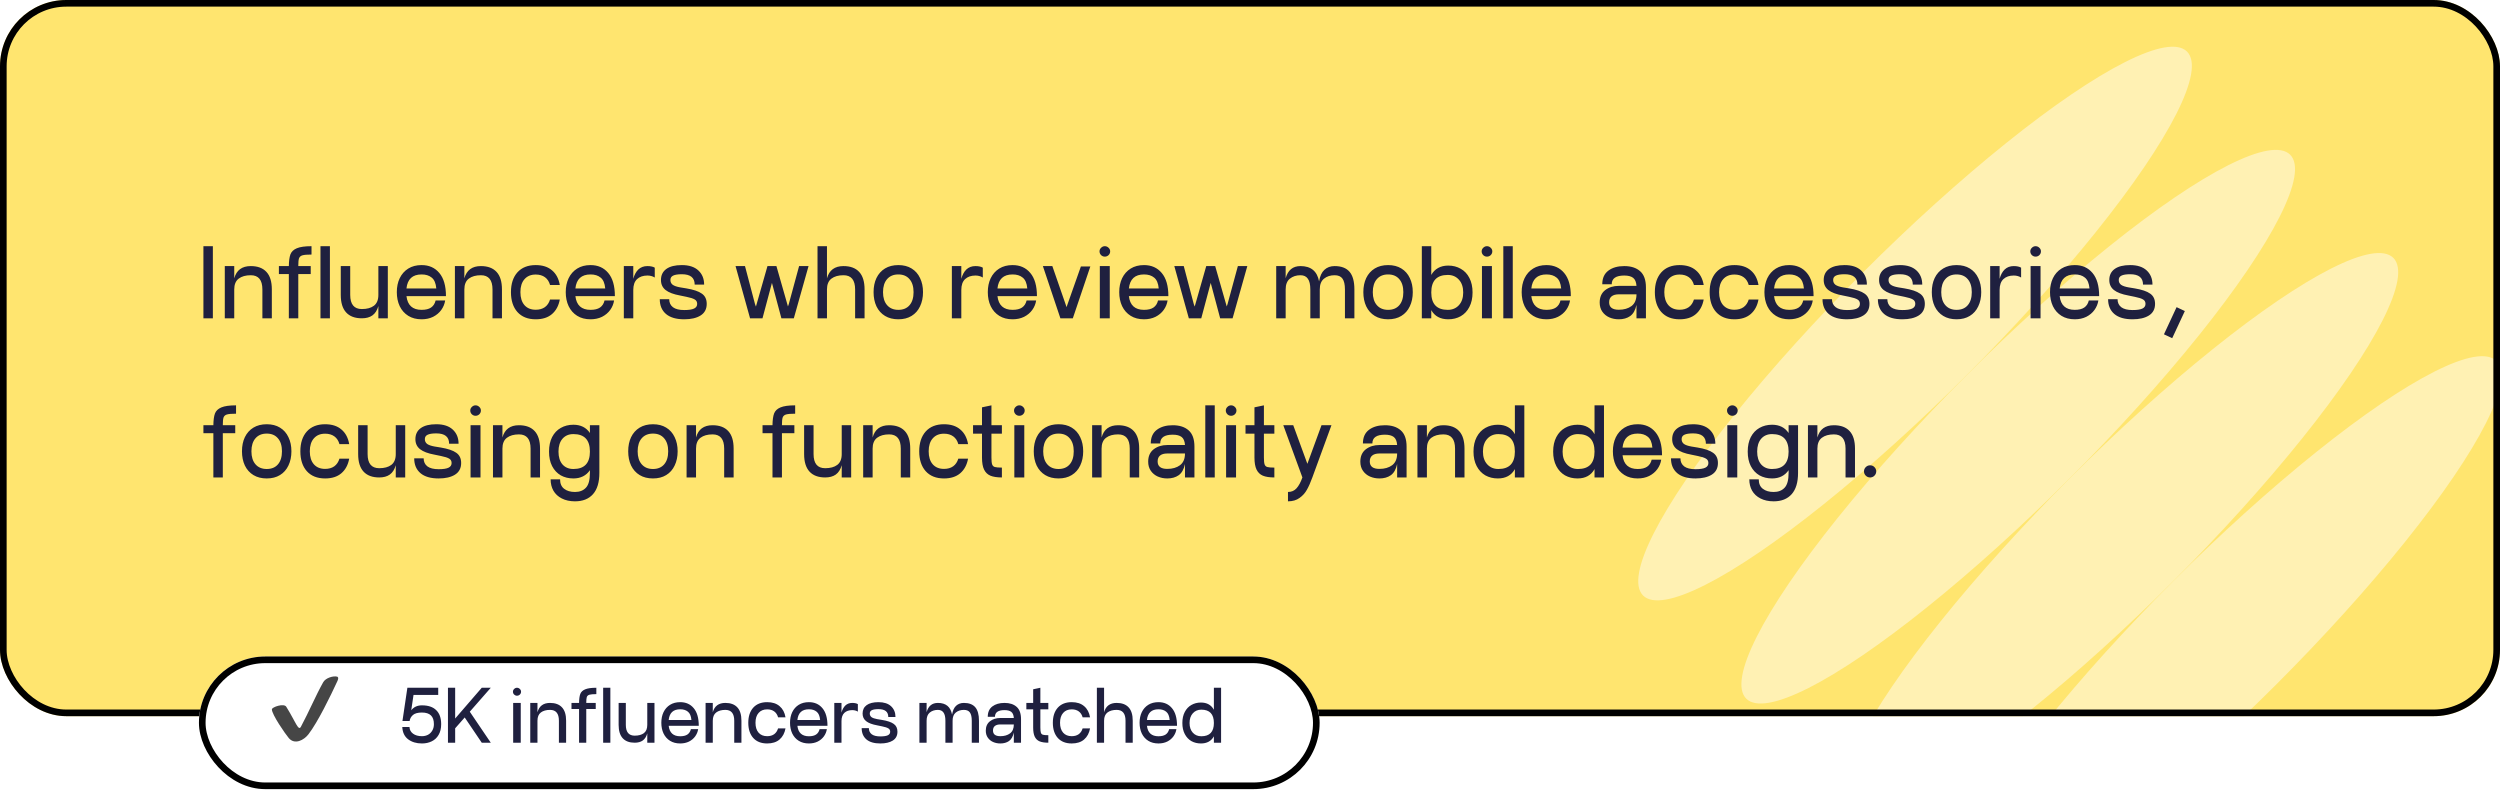
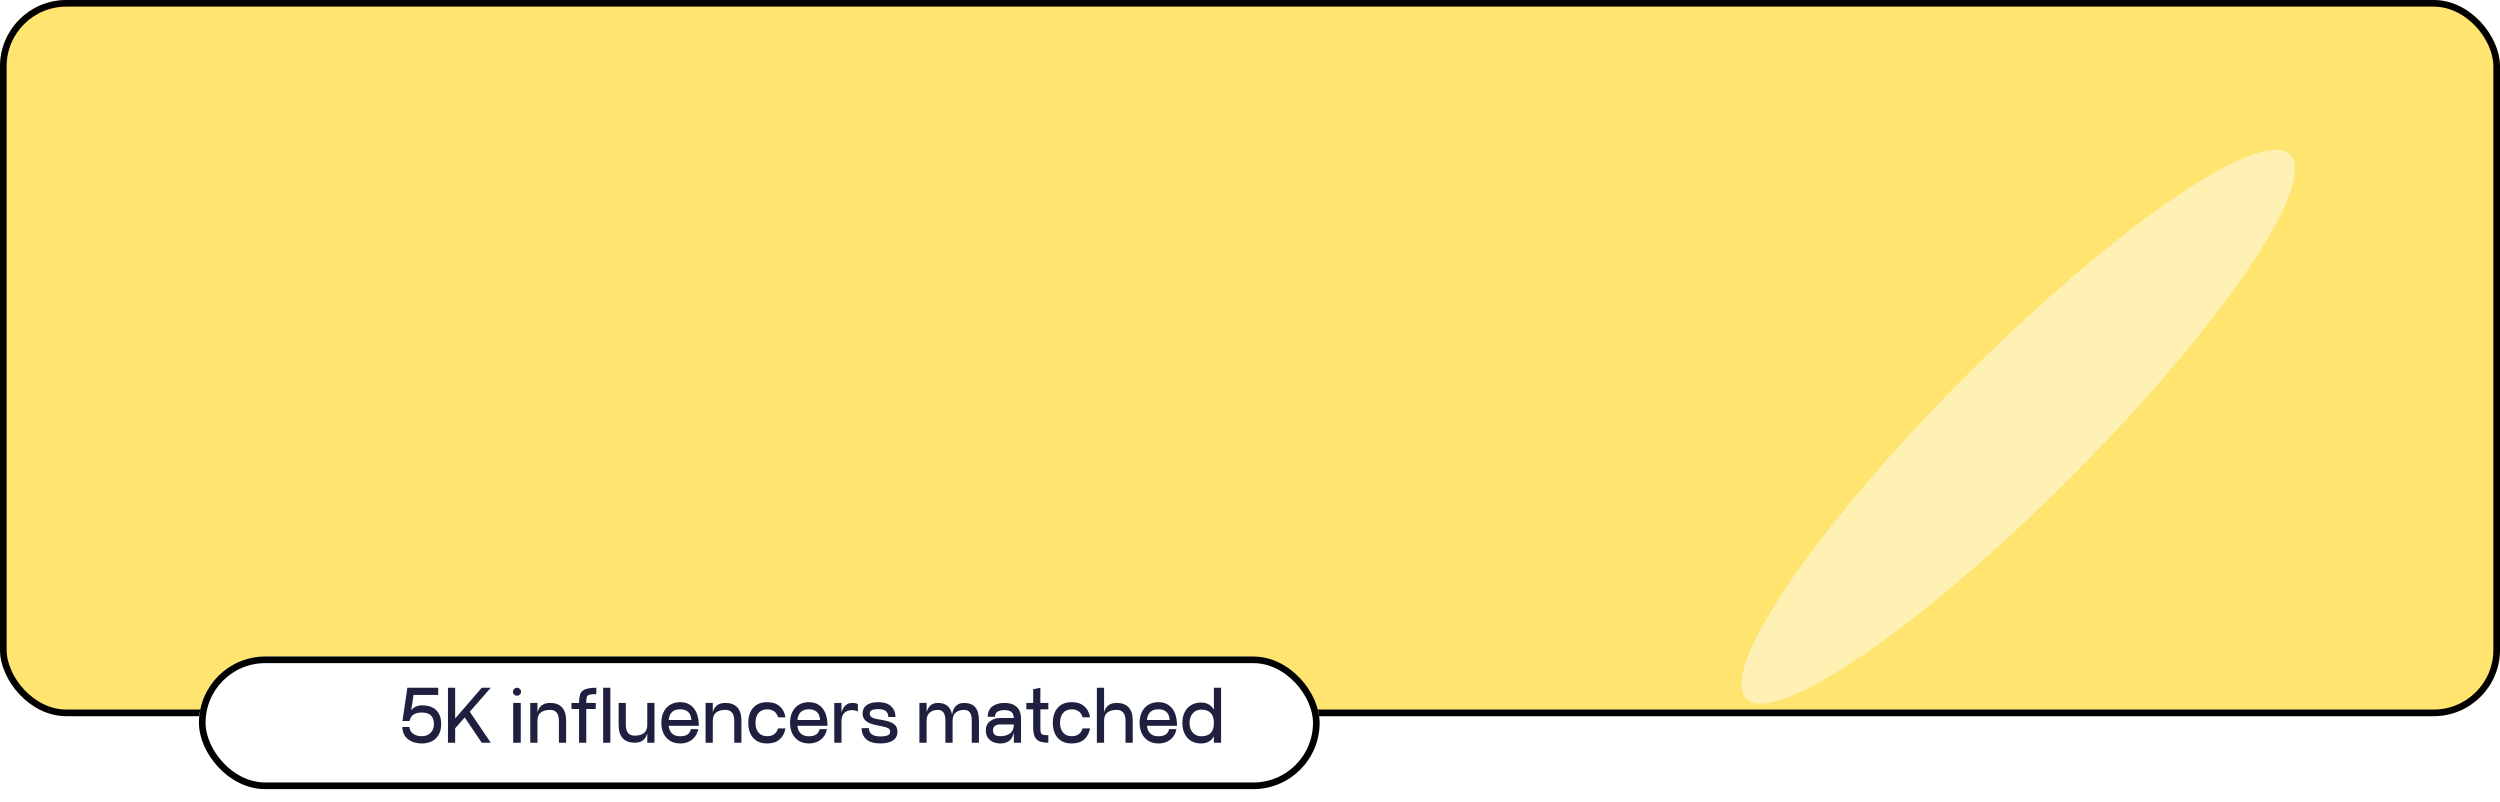
<svg xmlns="http://www.w3.org/2000/svg" width="377" height="121" viewBox="0 0 377 121" fill="none">
  <g clip-path="url(#clip0_309_10049)">
    <rect width="377" height="108" rx="10" fill="#FFE56F" />
-     <ellipse cx="288.79" cy="48.79" rx="58" ry="11" transform="rotate(-45 288.79 48.79)" fill="#FFF1B3" />
    <ellipse cx="304.347" cy="64.347" rx="58" ry="11" transform="rotate(-45 304.347 64.347)" fill="#FFF1B3" />
-     <ellipse cx="319.904" cy="79.903" rx="58" ry="11" transform="rotate(-45 319.904 79.903)" fill="#FFF1B3" />
-     <ellipse cx="335.46" cy="95.459" rx="58" ry="11" transform="rotate(-45 335.46 95.459)" fill="#FFF1B3" />
-     <path d="M32.1 48H30.675V37.125H32.1V48ZM37.813 40.125C38.853 40.125 39.643 40.42 40.183 41.01C40.723 41.59 40.993 42.47 40.993 43.65V48H39.568V43.65C39.568 42.22 38.983 41.505 37.813 41.505C37.053 41.505 36.448 41.675 35.998 42.015C35.548 42.355 35.323 42.9 35.323 43.65V48H33.898V40.125H35.323V41.97C35.663 40.74 36.493 40.125 37.813 40.125ZM46.977 38.385C46.327 38.385 45.867 38.425 45.597 38.505C45.337 38.585 45.167 38.74 45.087 38.97C45.017 39.19 44.982 39.575 44.982 40.125H46.857V41.325H44.982V48H43.557V41.325H42.057V40.125H43.557C43.567 39.355 43.647 38.765 43.797 38.355C43.957 37.945 44.277 37.64 44.757 37.44C45.247 37.23 45.987 37.125 46.977 37.125V38.385ZM48.326 37.125H49.751V48H48.326V37.125ZM58.483 40.125V48H57.058V46.155C56.878 46.795 56.578 47.265 56.158 47.565C55.748 47.855 55.218 48 54.568 48C53.528 48 52.738 47.705 52.198 47.115C51.658 46.525 51.388 45.645 51.388 44.475V40.125H52.813V44.475C52.813 45.895 53.398 46.605 54.568 46.605C55.338 46.605 55.943 46.44 56.383 46.11C56.833 45.77 57.058 45.225 57.058 44.475V40.125H58.483ZM61.295 44.655C61.455 46.035 62.215 46.725 63.575 46.725C64.185 46.725 64.66 46.61 65 46.38C65.35 46.14 65.58 45.785 65.69 45.315H67.13C67.05 45.835 66.855 46.31 66.545 46.74C66.235 47.17 65.825 47.515 65.315 47.775C64.805 48.025 64.225 48.15 63.575 48.15C62.795 48.15 62.125 47.975 61.565 47.625C61.005 47.275 60.575 46.79 60.275 46.17C59.985 45.55 59.84 44.845 59.84 44.055C59.84 43.265 59.985 42.565 60.275 41.955C60.575 41.335 61.005 40.85 61.565 40.5C62.125 40.15 62.795 39.975 63.575 39.975C64.695 39.975 65.585 40.37 66.245 41.16C66.915 41.95 67.25 43.115 67.25 44.655H61.295ZM65.795 43.5C65.725 42.72 65.495 42.175 65.105 41.865C64.725 41.545 64.215 41.385 63.575 41.385C62.205 41.385 61.445 42.09 61.295 43.5H65.795ZM72.515 40.125C73.555 40.125 74.345 40.42 74.885 41.01C75.425 41.59 75.695 42.47 75.695 43.65V48H74.27V43.65C74.27 42.22 73.685 41.505 72.515 41.505C71.755 41.505 71.15 41.675 70.7 42.015C70.25 42.355 70.025 42.9 70.025 43.65V48H68.6V40.125H70.025V41.97C70.365 40.74 71.195 40.125 72.515 40.125ZM80.787 48.15C79.607 48.15 78.687 47.785 78.027 47.055C77.377 46.325 77.052 45.325 77.052 44.055C77.052 42.795 77.377 41.8 78.027 41.07C78.687 40.34 79.607 39.975 80.787 39.975C81.817 39.975 82.637 40.24 83.247 40.77C83.867 41.29 84.257 42.025 84.417 42.975H82.947C82.807 42.465 82.552 42.075 82.182 41.805C81.812 41.535 81.347 41.4 80.787 41.4C80.067 41.4 79.502 41.635 79.092 42.105C78.682 42.565 78.477 43.215 78.477 44.055C78.477 44.895 78.682 45.55 79.092 46.02C79.502 46.48 80.067 46.71 80.787 46.71C81.337 46.71 81.797 46.58 82.167 46.32C82.537 46.05 82.797 45.665 82.947 45.165H84.417C84.247 46.105 83.852 46.84 83.232 47.37C82.622 47.89 81.807 48.15 80.787 48.15ZM86.769 44.655C86.929 46.035 87.689 46.725 89.049 46.725C89.659 46.725 90.134 46.61 90.474 46.38C90.824 46.14 91.054 45.785 91.164 45.315H92.604C92.524 45.835 92.329 46.31 92.019 46.74C91.709 47.17 91.299 47.515 90.789 47.775C90.279 48.025 89.699 48.15 89.049 48.15C88.269 48.15 87.599 47.975 87.039 47.625C86.479 47.275 86.049 46.79 85.749 46.17C85.459 45.55 85.314 44.845 85.314 44.055C85.314 43.265 85.459 42.565 85.749 41.955C86.049 41.335 86.479 40.85 87.039 40.5C87.599 40.15 88.269 39.975 89.049 39.975C90.169 39.975 91.059 40.37 91.719 41.16C92.389 41.95 92.724 43.115 92.724 44.655H86.769ZM91.269 43.5C91.199 42.72 90.969 42.175 90.579 41.865C90.199 41.545 89.689 41.385 89.049 41.385C87.679 41.385 86.919 42.09 86.769 43.5H91.269ZM97.628 40.125C97.878 40.125 98.088 40.145 98.258 40.185C98.428 40.215 98.588 40.275 98.738 40.365V41.85C98.558 41.74 98.383 41.665 98.213 41.625C98.043 41.575 97.848 41.55 97.628 41.55C96.978 41.55 96.458 41.73 96.068 42.09C95.688 42.45 95.498 42.995 95.498 43.725V48H94.073V40.125H95.498V42.045C95.658 41.445 95.913 40.975 96.263 40.635C96.623 40.295 97.078 40.125 97.628 40.125ZM100.918 45.12C100.918 45.64 101.108 46.045 101.488 46.335C101.868 46.615 102.433 46.755 103.183 46.755C103.863 46.755 104.358 46.68 104.668 46.53C104.978 46.38 105.133 46.145 105.133 45.825C105.133 45.525 105.013 45.305 104.773 45.165C104.533 45.015 104.113 44.88 103.513 44.76L102.568 44.565C101.578 44.385 100.848 44.11 100.378 43.74C99.908 43.37 99.673 42.865 99.673 42.225C99.673 41.505 99.943 40.95 100.483 40.56C101.023 40.17 101.803 39.975 102.823 39.975C103.903 39.975 104.733 40.245 105.313 40.785C105.893 41.325 106.183 42.035 106.183 42.915H104.758C104.758 41.875 104.113 41.355 102.823 41.355C102.223 41.355 101.783 41.425 101.503 41.565C101.233 41.695 101.098 41.915 101.098 42.225C101.098 42.525 101.213 42.765 101.443 42.945C101.683 43.115 102.058 43.245 102.568 43.335L103.483 43.485C104.573 43.665 105.358 43.93 105.838 44.28C106.328 44.62 106.573 45.135 106.573 45.825C106.573 46.605 106.263 47.19 105.643 47.58C105.033 47.96 104.213 48.15 103.183 48.15C101.983 48.15 101.068 47.885 100.438 47.355C99.808 46.815 99.493 46.07 99.493 45.12H100.918ZM120.504 40.125H121.929L119.709 48H117.834L116.409 42.66L114.984 48H113.109L110.919 40.125H112.344L113.859 45.87L113.994 46.23L115.734 40.125H117.084L118.824 46.215L118.944 45.87L120.504 40.125ZM127.197 40.125C128.237 40.125 129.027 40.42 129.567 41.01C130.107 41.59 130.377 42.47 130.377 43.65V48H128.952V43.65C128.952 42.22 128.367 41.505 127.197 41.505C126.437 41.505 125.832 41.675 125.382 42.015C124.932 42.355 124.707 42.9 124.707 43.65V48H123.282V37.125H124.707V41.97C125.047 40.74 125.877 40.125 127.197 40.125ZM135.47 48.15C134.69 48.15 134.02 47.98 133.46 47.64C132.9 47.3 132.47 46.82 132.17 46.2C131.88 45.58 131.735 44.865 131.735 44.055C131.735 43.245 131.88 42.535 132.17 41.925C132.47 41.305 132.9 40.825 133.46 40.485C134.02 40.145 134.69 39.975 135.47 39.975C136.25 39.975 136.915 40.145 137.465 40.485C138.025 40.825 138.45 41.305 138.74 41.925C139.04 42.535 139.19 43.245 139.19 44.055C139.19 44.865 139.04 45.58 138.74 46.2C138.45 46.82 138.025 47.3 137.465 47.64C136.915 47.98 136.25 48.15 135.47 48.15ZM135.47 46.725C136.19 46.725 136.75 46.495 137.15 46.035C137.56 45.565 137.765 44.905 137.765 44.055C137.765 43.215 137.56 42.56 137.15 42.09C136.75 41.62 136.19 41.385 135.47 41.385C134.75 41.385 134.185 41.62 133.775 42.09C133.365 42.56 133.16 43.215 133.16 44.055C133.16 44.895 133.365 45.55 133.775 46.02C134.185 46.49 134.75 46.725 135.47 46.725ZM147.096 40.125C147.346 40.125 147.556 40.145 147.726 40.185C147.896 40.215 148.056 40.275 148.206 40.365V41.85C148.026 41.74 147.851 41.665 147.681 41.625C147.511 41.575 147.316 41.55 147.096 41.55C146.446 41.55 145.926 41.73 145.536 42.09C145.156 42.45 144.966 42.995 144.966 43.725V48H143.541V40.125H144.966V42.045C145.126 41.445 145.381 40.975 145.731 40.635C146.091 40.295 146.546 40.125 147.096 40.125ZM150.416 44.655C150.576 46.035 151.336 46.725 152.696 46.725C153.306 46.725 153.781 46.61 154.121 46.38C154.471 46.14 154.701 45.785 154.811 45.315H156.251C156.171 45.835 155.976 46.31 155.666 46.74C155.356 47.17 154.946 47.515 154.436 47.775C153.926 48.025 153.346 48.15 152.696 48.15C151.916 48.15 151.246 47.975 150.686 47.625C150.126 47.275 149.696 46.79 149.396 46.17C149.106 45.55 148.961 44.845 148.961 44.055C148.961 43.265 149.106 42.565 149.396 41.955C149.696 41.335 150.126 40.85 150.686 40.5C151.246 40.15 151.916 39.975 152.696 39.975C153.816 39.975 154.706 40.37 155.366 41.16C156.036 41.95 156.371 43.115 156.371 44.655H150.416ZM154.916 43.5C154.846 42.72 154.616 42.175 154.226 41.865C153.846 41.545 153.336 41.385 152.696 41.385C151.326 41.385 150.566 42.09 150.416 43.5H154.916ZM162.997 40.185H164.422L161.782 48H159.907L157.267 40.125H158.692L160.732 46.005L160.837 46.32L160.942 46.005L162.997 40.185ZM166.603 38.7C166.393 38.7 166.208 38.625 166.048 38.475C165.888 38.315 165.808 38.125 165.808 37.905C165.808 37.695 165.888 37.515 166.048 37.365C166.208 37.205 166.393 37.125 166.603 37.125C166.823 37.125 167.013 37.205 167.173 37.365C167.333 37.515 167.413 37.695 167.413 37.905C167.413 38.125 167.333 38.315 167.173 38.475C167.013 38.625 166.823 38.7 166.603 38.7ZM165.853 40.125H167.353V48H165.853V40.125ZM170.235 44.655C170.395 46.035 171.155 46.725 172.515 46.725C173.125 46.725 173.6 46.61 173.94 46.38C174.29 46.14 174.52 45.785 174.63 45.315H176.07C175.99 45.835 175.795 46.31 175.485 46.74C175.175 47.17 174.765 47.515 174.255 47.775C173.745 48.025 173.165 48.15 172.515 48.15C171.735 48.15 171.065 47.975 170.505 47.625C169.945 47.275 169.515 46.79 169.215 46.17C168.925 45.55 168.78 44.845 168.78 44.055C168.78 43.265 168.925 42.565 169.215 41.955C169.515 41.335 169.945 40.85 170.505 40.5C171.065 40.15 171.735 39.975 172.515 39.975C173.635 39.975 174.525 40.37 175.185 41.16C175.855 41.95 176.19 43.115 176.19 44.655H170.235ZM174.735 43.5C174.665 42.72 174.435 42.175 174.045 41.865C173.665 41.545 173.155 41.385 172.515 41.385C171.145 41.385 170.385 42.09 170.235 43.5H174.735ZM186.671 40.125H188.096L185.876 48H184.001L182.576 42.66L181.151 48H179.276L177.086 40.125H178.511L180.026 45.87L180.161 46.23L181.901 40.125H183.251L184.991 46.215L185.111 45.87L186.671 40.125ZM201.257 40.125C202.267 40.125 203.017 40.41 203.507 40.98C203.997 41.55 204.242 42.44 204.242 43.65V48H202.817V43.65C202.817 42.9 202.692 42.355 202.442 42.015C202.202 41.675 201.807 41.505 201.257 41.505C200.617 41.505 200.082 41.68 199.652 42.03C199.232 42.37 199.022 42.91 199.022 43.65V48H197.597V43.65C197.597 42.91 197.472 42.37 197.222 42.03C196.982 41.68 196.612 41.505 196.112 41.505C195.472 41.505 194.937 41.68 194.507 42.03C194.087 42.37 193.877 42.91 193.877 43.65V48H192.452V40.125H193.877V41.955C194.217 40.735 194.962 40.125 196.112 40.125C197.692 40.125 198.627 40.895 198.917 42.435C199.047 41.645 199.312 41.065 199.712 40.695C200.122 40.315 200.637 40.125 201.257 40.125ZM209.327 48.15C208.547 48.15 207.877 47.98 207.317 47.64C206.757 47.3 206.327 46.82 206.027 46.2C205.737 45.58 205.592 44.865 205.592 44.055C205.592 43.245 205.737 42.535 206.027 41.925C206.327 41.305 206.757 40.825 207.317 40.485C207.877 40.145 208.547 39.975 209.327 39.975C210.107 39.975 210.772 40.145 211.322 40.485C211.882 40.825 212.307 41.305 212.597 41.925C212.897 42.535 213.047 43.245 213.047 44.055C213.047 44.865 212.897 45.58 212.597 46.2C212.307 46.82 211.882 47.3 211.322 47.64C210.772 47.98 210.107 48.15 209.327 48.15ZM209.327 46.725C210.047 46.725 210.607 46.495 211.007 46.035C211.417 45.565 211.622 44.905 211.622 44.055C211.622 43.215 211.417 42.56 211.007 42.09C210.607 41.62 210.047 41.385 209.327 41.385C208.607 41.385 208.042 41.62 207.632 42.09C207.222 42.56 207.017 43.215 207.017 44.055C207.017 44.895 207.222 45.55 207.632 46.02C208.042 46.49 208.607 46.725 209.327 46.725ZM218.401 40.05C219.101 40.05 219.726 40.21 220.276 40.53C220.836 40.84 221.271 41.3 221.581 41.91C221.901 42.52 222.061 43.25 222.061 44.1C222.061 44.95 221.901 45.68 221.581 46.29C221.271 46.9 220.836 47.365 220.276 47.685C219.726 47.995 219.101 48.15 218.401 48.15C217.211 48.15 216.356 47.69 215.836 46.77V48H214.411V37.125H215.836V41.46C216.096 41 216.441 40.65 216.871 40.41C217.301 40.17 217.811 40.05 218.401 40.05ZM218.326 46.725C219.016 46.725 219.576 46.49 220.006 46.02C220.436 45.55 220.651 44.91 220.651 44.1C220.651 43.29 220.436 42.65 220.006 42.18C219.576 41.7 219.016 41.46 218.326 41.46C216.666 41.46 215.836 42.34 215.836 44.1C215.836 45.85 216.666 46.725 218.326 46.725ZM224.229 38.7C224.019 38.7 223.834 38.625 223.674 38.475C223.514 38.315 223.434 38.125 223.434 37.905C223.434 37.695 223.514 37.515 223.674 37.365C223.834 37.205 224.019 37.125 224.229 37.125C224.449 37.125 224.639 37.205 224.799 37.365C224.959 37.515 225.039 37.695 225.039 37.905C225.039 38.125 224.959 38.315 224.799 38.475C224.639 38.625 224.449 38.7 224.229 38.7ZM223.479 40.125H224.979V48H223.479V40.125ZM226.7 37.125H228.125V48H226.7V37.125ZM230.924 44.655C231.084 46.035 231.844 46.725 233.204 46.725C233.814 46.725 234.289 46.61 234.629 46.38C234.979 46.14 235.209 45.785 235.319 45.315H236.759C236.679 45.835 236.484 46.31 236.174 46.74C235.864 47.17 235.454 47.515 234.944 47.775C234.434 48.025 233.854 48.15 233.204 48.15C232.424 48.15 231.754 47.975 231.194 47.625C230.634 47.275 230.204 46.79 229.904 46.17C229.614 45.55 229.469 44.845 229.469 44.055C229.469 43.265 229.614 42.565 229.904 41.955C230.204 41.335 230.634 40.85 231.194 40.5C231.754 40.15 232.424 39.975 233.204 39.975C234.324 39.975 235.214 40.37 235.874 41.16C236.544 41.95 236.879 43.115 236.879 44.655H230.924ZM235.424 43.5C235.354 42.72 235.124 42.175 234.734 41.865C234.354 41.545 233.844 41.385 233.204 41.385C231.834 41.385 231.074 42.09 230.924 43.5H235.424ZM244.937 40.125C245.947 40.125 246.742 40.38 247.322 40.89C247.912 41.4 248.207 42.22 248.207 43.35V48H246.782V45.975C246.612 46.775 246.292 47.34 245.822 47.67C245.362 47.99 244.792 48.15 244.112 48.15C243.602 48.15 243.127 48.055 242.687 47.865C242.257 47.675 241.907 47.39 241.637 47.01C241.367 46.63 241.232 46.165 241.232 45.615C241.232 44.805 241.507 44.185 242.057 43.755C242.617 43.325 243.302 43.11 244.112 43.11H246.782C246.742 42.53 246.572 42.125 246.272 41.895C245.972 41.665 245.527 41.55 244.937 41.55C243.677 41.55 243.047 41.99 243.047 42.87H241.622C241.622 41.96 241.927 41.275 242.537 40.815C243.147 40.355 243.947 40.125 244.937 40.125ZM244.112 46.71C244.892 46.71 245.532 46.525 246.032 46.155C246.532 45.775 246.782 45.185 246.782 44.385H244.112C243.632 44.385 243.267 44.49 243.017 44.7C242.777 44.9 242.657 45.195 242.657 45.585C242.657 46.335 243.142 46.71 244.112 46.71ZM253.287 48.15C252.107 48.15 251.187 47.785 250.527 47.055C249.877 46.325 249.552 45.325 249.552 44.055C249.552 42.795 249.877 41.8 250.527 41.07C251.187 40.34 252.107 39.975 253.287 39.975C254.317 39.975 255.137 40.24 255.747 40.77C256.367 41.29 256.757 42.025 256.917 42.975H255.447C255.307 42.465 255.052 42.075 254.682 41.805C254.312 41.535 253.847 41.4 253.287 41.4C252.567 41.4 252.002 41.635 251.592 42.105C251.182 42.565 250.977 43.215 250.977 44.055C250.977 44.895 251.182 45.55 251.592 46.02C252.002 46.48 252.567 46.71 253.287 46.71C253.837 46.71 254.297 46.58 254.667 46.32C255.037 46.05 255.297 45.665 255.447 45.165H256.917C256.747 46.105 256.352 46.84 255.732 47.37C255.122 47.89 254.307 48.15 253.287 48.15ZM261.549 48.15C260.369 48.15 259.449 47.785 258.789 47.055C258.139 46.325 257.814 45.325 257.814 44.055C257.814 42.795 258.139 41.8 258.789 41.07C259.449 40.34 260.369 39.975 261.549 39.975C262.579 39.975 263.399 40.24 264.009 40.77C264.629 41.29 265.019 42.025 265.179 42.975H263.709C263.569 42.465 263.314 42.075 262.944 41.805C262.574 41.535 262.109 41.4 261.549 41.4C260.829 41.4 260.264 41.635 259.854 42.105C259.444 42.565 259.239 43.215 259.239 44.055C259.239 44.895 259.444 45.55 259.854 46.02C260.264 46.48 260.829 46.71 261.549 46.71C262.099 46.71 262.559 46.58 262.929 46.32C263.299 46.05 263.559 45.665 263.709 45.165H265.179C265.009 46.105 264.614 46.84 263.994 47.37C263.384 47.89 262.569 48.15 261.549 48.15ZM267.53 44.655C267.69 46.035 268.45 46.725 269.81 46.725C270.42 46.725 270.895 46.61 271.235 46.38C271.585 46.14 271.815 45.785 271.925 45.315H273.365C273.285 45.835 273.09 46.31 272.78 46.74C272.47 47.17 272.06 47.515 271.55 47.775C271.04 48.025 270.46 48.15 269.81 48.15C269.03 48.15 268.36 47.975 267.8 47.625C267.24 47.275 266.81 46.79 266.51 46.17C266.22 45.55 266.075 44.845 266.075 44.055C266.075 43.265 266.22 42.565 266.51 41.955C266.81 41.335 267.24 40.85 267.8 40.5C268.36 40.15 269.03 39.975 269.81 39.975C270.93 39.975 271.82 40.37 272.48 41.16C273.15 41.95 273.485 43.115 273.485 44.655H267.53ZM272.03 43.5C271.96 42.72 271.73 42.175 271.34 41.865C270.96 41.545 270.45 41.385 269.81 41.385C268.44 41.385 267.68 42.09 267.53 43.5H272.03ZM276.26 45.12C276.26 45.64 276.45 46.045 276.83 46.335C277.21 46.615 277.775 46.755 278.525 46.755C279.205 46.755 279.7 46.68 280.01 46.53C280.32 46.38 280.475 46.145 280.475 45.825C280.475 45.525 280.355 45.305 280.115 45.165C279.875 45.015 279.455 44.88 278.855 44.76L277.91 44.565C276.92 44.385 276.19 44.11 275.72 43.74C275.25 43.37 275.015 42.865 275.015 42.225C275.015 41.505 275.285 40.95 275.825 40.56C276.365 40.17 277.145 39.975 278.165 39.975C279.245 39.975 280.075 40.245 280.655 40.785C281.235 41.325 281.525 42.035 281.525 42.915H280.1C280.1 41.875 279.455 41.355 278.165 41.355C277.565 41.355 277.125 41.425 276.845 41.565C276.575 41.695 276.44 41.915 276.44 42.225C276.44 42.525 276.555 42.765 276.785 42.945C277.025 43.115 277.4 43.245 277.91 43.335L278.825 43.485C279.915 43.665 280.7 43.93 281.18 44.28C281.67 44.62 281.915 45.135 281.915 45.825C281.915 46.605 281.605 47.19 280.985 47.58C280.375 47.96 279.555 48.15 278.525 48.15C277.325 48.15 276.41 47.885 275.78 47.355C275.15 46.815 274.835 46.07 274.835 45.12H276.26ZM284.61 45.12C284.61 45.64 284.8 46.045 285.18 46.335C285.56 46.615 286.125 46.755 286.875 46.755C287.555 46.755 288.05 46.68 288.36 46.53C288.67 46.38 288.825 46.145 288.825 45.825C288.825 45.525 288.705 45.305 288.465 45.165C288.225 45.015 287.805 44.88 287.205 44.76L286.26 44.565C285.27 44.385 284.54 44.11 284.07 43.74C283.6 43.37 283.365 42.865 283.365 42.225C283.365 41.505 283.635 40.95 284.175 40.56C284.715 40.17 285.495 39.975 286.515 39.975C287.595 39.975 288.425 40.245 289.005 40.785C289.585 41.325 289.875 42.035 289.875 42.915H288.45C288.45 41.875 287.805 41.355 286.515 41.355C285.915 41.355 285.475 41.425 285.195 41.565C284.925 41.695 284.79 41.915 284.79 42.225C284.79 42.525 284.905 42.765 285.135 42.945C285.375 43.115 285.75 43.245 286.26 43.335L287.175 43.485C288.265 43.665 289.05 43.93 289.53 44.28C290.02 44.62 290.265 45.135 290.265 45.825C290.265 46.605 289.955 47.19 289.335 47.58C288.725 47.96 287.905 48.15 286.875 48.15C285.675 48.15 284.76 47.885 284.13 47.355C283.5 46.815 283.185 46.07 283.185 45.12H284.61ZM295.05 48.15C294.27 48.15 293.6 47.98 293.04 47.64C292.48 47.3 292.05 46.82 291.75 46.2C291.46 45.58 291.315 44.865 291.315 44.055C291.315 43.245 291.46 42.535 291.75 41.925C292.05 41.305 292.48 40.825 293.04 40.485C293.6 40.145 294.27 39.975 295.05 39.975C295.83 39.975 296.495 40.145 297.045 40.485C297.605 40.825 298.03 41.305 298.32 41.925C298.62 42.535 298.77 43.245 298.77 44.055C298.77 44.865 298.62 45.58 298.32 46.2C298.03 46.82 297.605 47.3 297.045 47.64C296.495 47.98 295.83 48.15 295.05 48.15ZM295.05 46.725C295.77 46.725 296.33 46.495 296.73 46.035C297.14 45.565 297.345 44.905 297.345 44.055C297.345 43.215 297.14 42.56 296.73 42.09C296.33 41.62 295.77 41.385 295.05 41.385C294.33 41.385 293.765 41.62 293.355 42.09C292.945 42.56 292.74 43.215 292.74 44.055C292.74 44.895 292.945 45.55 293.355 46.02C293.765 46.49 294.33 46.725 295.05 46.725ZM303.673 40.125C303.923 40.125 304.133 40.145 304.303 40.185C304.473 40.215 304.633 40.275 304.783 40.365V41.85C304.603 41.74 304.428 41.665 304.258 41.625C304.088 41.575 303.893 41.55 303.673 41.55C303.023 41.55 302.503 41.73 302.113 42.09C301.733 42.45 301.543 42.995 301.543 43.725V48H300.118V40.125H301.543V42.045C301.703 41.445 301.958 40.975 302.308 40.635C302.668 40.295 303.123 40.125 303.673 40.125ZM306.964 38.7C306.754 38.7 306.569 38.625 306.409 38.475C306.249 38.315 306.169 38.125 306.169 37.905C306.169 37.695 306.249 37.515 306.409 37.365C306.569 37.205 306.754 37.125 306.964 37.125C307.184 37.125 307.374 37.205 307.534 37.365C307.694 37.515 307.774 37.695 307.774 37.905C307.774 38.125 307.694 38.315 307.534 38.475C307.374 38.625 307.184 38.7 306.964 38.7ZM306.214 40.125H307.714V48H306.214V40.125ZM310.597 44.655C310.757 46.035 311.517 46.725 312.877 46.725C313.487 46.725 313.962 46.61 314.302 46.38C314.652 46.14 314.882 45.785 314.992 45.315H316.432C316.352 45.835 316.157 46.31 315.847 46.74C315.537 47.17 315.127 47.515 314.617 47.775C314.107 48.025 313.527 48.15 312.877 48.15C312.097 48.15 311.427 47.975 310.867 47.625C310.307 47.275 309.877 46.79 309.577 46.17C309.287 45.55 309.142 44.845 309.142 44.055C309.142 43.265 309.287 42.565 309.577 41.955C309.877 41.335 310.307 40.85 310.867 40.5C311.427 40.15 312.097 39.975 312.877 39.975C313.997 39.975 314.887 40.37 315.547 41.16C316.217 41.95 316.552 43.115 316.552 44.655H310.597ZM315.097 43.5C315.027 42.72 314.797 42.175 314.407 41.865C314.027 41.545 313.517 41.385 312.877 41.385C311.507 41.385 310.747 42.09 310.597 43.5H315.097ZM319.327 45.12C319.327 45.64 319.517 46.045 319.897 46.335C320.277 46.615 320.842 46.755 321.592 46.755C322.272 46.755 322.767 46.68 323.077 46.53C323.387 46.38 323.542 46.145 323.542 45.825C323.542 45.525 323.422 45.305 323.182 45.165C322.942 45.015 322.522 44.88 321.922 44.76L320.977 44.565C319.987 44.385 319.257 44.11 318.787 43.74C318.317 43.37 318.082 42.865 318.082 42.225C318.082 41.505 318.352 40.95 318.892 40.56C319.432 40.17 320.212 39.975 321.232 39.975C322.312 39.975 323.142 40.245 323.722 40.785C324.302 41.325 324.592 42.035 324.592 42.915H323.167C323.167 41.875 322.522 41.355 321.232 41.355C320.632 41.355 320.192 41.425 319.912 41.565C319.642 41.695 319.507 41.915 319.507 42.225C319.507 42.525 319.622 42.765 319.852 42.945C320.092 43.115 320.467 43.245 320.977 43.335L321.892 43.485C322.982 43.665 323.767 43.93 324.247 44.28C324.737 44.62 324.982 45.135 324.982 45.825C324.982 46.605 324.672 47.19 324.052 47.58C323.442 47.96 322.622 48.15 321.592 48.15C320.392 48.15 319.477 47.885 318.847 47.355C318.217 46.815 317.902 46.07 317.902 45.12H319.327ZM328.229 46.32L329.474 46.905L327.569 51L326.324 50.415L328.229 46.32ZM35.595 62.385C34.945 62.385 34.485 62.425 34.215 62.505C33.955 62.585 33.785 62.74 33.705 62.97C33.635 63.19 33.6 63.575 33.6 64.125H35.475V65.325H33.6V72H32.175V65.325H30.675V64.125H32.175C32.185 63.355 32.265 62.765 32.415 62.355C32.575 61.945 32.895 61.64 33.375 61.44C33.865 61.23 34.605 61.125 35.595 61.125V62.385ZM40.225 72.15C39.445 72.15 38.775 71.98 38.215 71.64C37.655 71.3 37.225 70.82 36.925 70.2C36.635 69.58 36.49 68.865 36.49 68.055C36.49 67.245 36.635 66.535 36.925 65.925C37.225 65.305 37.655 64.825 38.215 64.485C38.775 64.145 39.445 63.975 40.225 63.975C41.005 63.975 41.67 64.145 42.22 64.485C42.78 64.825 43.205 65.305 43.495 65.925C43.795 66.535 43.945 67.245 43.945 68.055C43.945 68.865 43.795 69.58 43.495 70.2C43.205 70.82 42.78 71.3 42.22 71.64C41.67 71.98 41.005 72.15 40.225 72.15ZM40.225 70.725C40.945 70.725 41.505 70.495 41.905 70.035C42.315 69.565 42.52 68.905 42.52 68.055C42.52 67.215 42.315 66.56 41.905 66.09C41.505 65.62 40.945 65.385 40.225 65.385C39.505 65.385 38.94 65.62 38.53 66.09C38.12 66.56 37.915 67.215 37.915 68.055C37.915 68.895 38.12 69.55 38.53 70.02C38.94 70.49 39.505 70.725 40.225 70.725ZM49.029 72.15C47.849 72.15 46.929 71.785 46.269 71.055C45.619 70.325 45.294 69.325 45.294 68.055C45.294 66.795 45.619 65.8 46.269 65.07C46.929 64.34 47.849 63.975 49.029 63.975C50.059 63.975 50.879 64.24 51.489 64.77C52.109 65.29 52.499 66.025 52.659 66.975H51.189C51.049 66.465 50.794 66.075 50.424 65.805C50.054 65.535 49.589 65.4 49.029 65.4C48.309 65.4 47.744 65.635 47.334 66.105C46.924 66.565 46.719 67.215 46.719 68.055C46.719 68.895 46.924 69.55 47.334 70.02C47.744 70.48 48.309 70.71 49.029 70.71C49.579 70.71 50.039 70.58 50.409 70.32C50.779 70.05 51.039 69.665 51.189 69.165H52.659C52.489 70.105 52.094 70.84 51.474 71.37C50.864 71.89 50.049 72.15 49.029 72.15ZM61.105 64.125V72H59.68V70.155C59.5 70.795 59.2 71.265 58.78 71.565C58.37 71.855 57.84 72 57.19 72C56.15 72 55.36 71.705 54.82 71.115C54.28 70.525 54.01 69.645 54.01 68.475V64.125H55.435V68.475C55.435 69.895 56.02 70.605 57.19 70.605C57.96 70.605 58.565 70.44 59.005 70.11C59.455 69.77 59.68 69.225 59.68 68.475V64.125H61.105ZM63.887 69.12C63.887 69.64 64.077 70.045 64.457 70.335C64.837 70.615 65.402 70.755 66.152 70.755C66.832 70.755 67.327 70.68 67.637 70.53C67.947 70.38 68.102 70.145 68.102 69.825C68.102 69.525 67.982 69.305 67.742 69.165C67.502 69.015 67.082 68.88 66.482 68.76L65.537 68.565C64.547 68.385 63.817 68.11 63.347 67.74C62.877 67.37 62.642 66.865 62.642 66.225C62.642 65.505 62.912 64.95 63.452 64.56C63.992 64.17 64.772 63.975 65.792 63.975C66.872 63.975 67.702 64.245 68.282 64.785C68.862 65.325 69.152 66.035 69.152 66.915H67.727C67.727 65.875 67.082 65.355 65.792 65.355C65.192 65.355 64.752 65.425 64.472 65.565C64.202 65.695 64.067 65.915 64.067 66.225C64.067 66.525 64.182 66.765 64.412 66.945C64.652 67.115 65.027 67.245 65.537 67.335L66.452 67.485C67.542 67.665 68.327 67.93 68.807 68.28C69.297 68.62 69.542 69.135 69.542 69.825C69.542 70.605 69.232 71.19 68.612 71.58C68.002 71.96 67.182 72.15 66.152 72.15C64.952 72.15 64.037 71.885 63.407 71.355C62.777 70.815 62.462 70.07 62.462 69.12H63.887ZM71.71 62.7C71.5 62.7 71.315 62.625 71.155 62.475C70.995 62.315 70.915 62.125 70.915 61.905C70.915 61.695 70.995 61.515 71.155 61.365C71.315 61.205 71.5 61.125 71.71 61.125C71.93 61.125 72.12 61.205 72.28 61.365C72.44 61.515 72.52 61.695 72.52 61.905C72.52 62.125 72.44 62.315 72.28 62.475C72.12 62.625 71.93 62.7 71.71 62.7ZM70.96 64.125H72.46V72H70.96V64.125ZM78.257 64.125C79.297 64.125 80.087 64.42 80.627 65.01C81.167 65.59 81.437 66.47 81.437 67.65V72H80.012V67.65C80.012 66.22 79.427 65.505 78.257 65.505C77.497 65.505 76.892 65.675 76.442 66.015C75.992 66.355 75.767 66.9 75.767 67.65V72H74.342V64.125H75.767V65.97C76.107 64.74 76.937 64.125 78.257 64.125ZM90.384 64.125V71.31C90.384 72.73 90.064 73.8 89.424 74.52C88.784 75.24 87.879 75.6 86.709 75.6C85.939 75.6 85.274 75.455 84.714 75.165C84.164 74.885 83.744 74.495 83.454 73.995C83.174 73.495 83.034 72.925 83.034 72.285H84.459C84.459 72.925 84.664 73.4 85.074 73.71C85.484 74.03 86.029 74.19 86.709 74.19C87.409 74.19 87.959 73.975 88.359 73.545C88.759 73.125 88.959 72.38 88.959 71.31V70.905C88.679 71.315 88.329 71.625 87.909 71.835C87.489 72.045 87.009 72.15 86.469 72.15C85.759 72.15 85.124 71.995 84.564 71.685C84.014 71.365 83.579 70.9 83.259 70.29C82.949 69.68 82.794 68.95 82.794 68.1C82.794 67.25 82.949 66.52 83.259 65.91C83.579 65.3 84.014 64.84 84.564 64.53C85.124 64.21 85.759 64.05 86.469 64.05C87.569 64.05 88.399 64.465 88.959 65.295V64.125H90.384ZM86.469 70.725C88.129 70.725 88.959 69.85 88.959 68.1C88.959 66.34 88.129 65.46 86.469 65.46C85.779 65.46 85.229 65.695 84.819 66.165C84.419 66.635 84.219 67.28 84.219 68.1C84.219 68.92 84.419 69.565 84.819 70.035C85.229 70.495 85.779 70.725 86.469 70.725ZM98.468 72.15C97.688 72.15 97.018 71.98 96.458 71.64C95.898 71.3 95.468 70.82 95.168 70.2C94.878 69.58 94.733 68.865 94.733 68.055C94.733 67.245 94.878 66.535 95.168 65.925C95.468 65.305 95.898 64.825 96.458 64.485C97.018 64.145 97.688 63.975 98.468 63.975C99.248 63.975 99.913 64.145 100.463 64.485C101.023 64.825 101.448 65.305 101.738 65.925C102.038 66.535 102.188 67.245 102.188 68.055C102.188 68.865 102.038 69.58 101.738 70.2C101.448 70.82 101.023 71.3 100.463 71.64C99.913 71.98 99.248 72.15 98.468 72.15ZM98.468 70.725C99.188 70.725 99.748 70.495 100.148 70.035C100.558 69.565 100.763 68.905 100.763 68.055C100.763 67.215 100.558 66.56 100.148 66.09C99.748 65.62 99.188 65.385 98.468 65.385C97.748 65.385 97.183 65.62 96.773 66.09C96.363 66.56 96.158 67.215 96.158 68.055C96.158 68.895 96.363 69.55 96.773 70.02C97.183 70.49 97.748 70.725 98.468 70.725ZM107.451 64.125C108.491 64.125 109.281 64.42 109.821 65.01C110.361 65.59 110.631 66.47 110.631 67.65V72H109.206V67.65C109.206 66.22 108.621 65.505 107.451 65.505C106.691 65.505 106.086 65.675 105.636 66.015C105.186 66.355 104.961 66.9 104.961 67.65V72H103.536V64.125H104.961V65.97C105.301 64.74 106.131 64.125 107.451 64.125ZM119.911 62.385C119.261 62.385 118.801 62.425 118.531 62.505C118.271 62.585 118.101 62.74 118.021 62.97C117.951 63.19 117.916 63.575 117.916 64.125H119.791V65.325H117.916V72H116.491V65.325H114.991V64.125H116.491C116.501 63.355 116.581 62.765 116.731 62.355C116.891 61.945 117.211 61.64 117.691 61.44C118.181 61.23 118.921 61.125 119.911 61.125V62.385ZM128.356 64.125V72H126.931V70.155C126.751 70.795 126.451 71.265 126.031 71.565C125.621 71.855 125.091 72 124.441 72C123.401 72 122.611 71.705 122.071 71.115C121.531 70.525 121.261 69.645 121.261 68.475V64.125H122.686V68.475C122.686 69.895 123.271 70.605 124.441 70.605C125.211 70.605 125.816 70.44 126.256 70.11C126.706 69.77 126.931 69.225 126.931 68.475V64.125H128.356ZM134.082 64.125C135.122 64.125 135.912 64.42 136.452 65.01C136.992 65.59 137.262 66.47 137.262 67.65V72H135.837V67.65C135.837 66.22 135.252 65.505 134.082 65.505C133.322 65.505 132.717 65.675 132.267 66.015C131.817 66.355 131.592 66.9 131.592 67.65V72H130.167V64.125H131.592V65.97C131.932 64.74 132.762 64.125 134.082 64.125ZM142.354 72.15C141.174 72.15 140.254 71.785 139.594 71.055C138.944 70.325 138.619 69.325 138.619 68.055C138.619 66.795 138.944 65.8 139.594 65.07C140.254 64.34 141.174 63.975 142.354 63.975C143.384 63.975 144.204 64.24 144.814 64.77C145.434 65.29 145.824 66.025 145.984 66.975H144.514C144.374 66.465 144.119 66.075 143.749 65.805C143.379 65.535 142.914 65.4 142.354 65.4C141.634 65.4 141.069 65.635 140.659 66.105C140.249 66.565 140.044 67.215 140.044 68.055C140.044 68.895 140.249 69.55 140.659 70.02C141.069 70.48 141.634 70.71 142.354 70.71C142.904 70.71 143.364 70.58 143.734 70.32C144.104 70.05 144.364 69.665 144.514 69.165H145.984C145.814 70.105 145.419 70.84 144.799 71.37C144.189 71.89 143.374 72.15 142.354 72.15ZM149.51 65.4V69C149.51 69.49 149.545 69.835 149.615 70.035C149.685 70.235 149.82 70.365 150.02 70.425C150.23 70.485 150.585 70.515 151.085 70.515V72C150.355 72 149.775 71.91 149.345 71.73C148.925 71.55 148.61 71.245 148.4 70.815C148.19 70.385 148.085 69.78 148.085 69V65.4H146.735V64.125H148.085V61.425L149.51 61.125V64.125H151.085V65.4H149.51ZM153.712 62.7C153.502 62.7 153.317 62.625 153.157 62.475C152.997 62.315 152.917 62.125 152.917 61.905C152.917 61.695 152.997 61.515 153.157 61.365C153.317 61.205 153.502 61.125 153.712 61.125C153.932 61.125 154.122 61.205 154.282 61.365C154.442 61.515 154.522 61.695 154.522 61.905C154.522 62.125 154.442 62.315 154.282 62.475C154.122 62.625 153.932 62.7 153.712 62.7ZM152.962 64.125H154.462V72H152.962V64.125ZM159.625 72.15C158.845 72.15 158.175 71.98 157.615 71.64C157.055 71.3 156.625 70.82 156.325 70.2C156.035 69.58 155.89 68.865 155.89 68.055C155.89 67.245 156.035 66.535 156.325 65.925C156.625 65.305 157.055 64.825 157.615 64.485C158.175 64.145 158.845 63.975 159.625 63.975C160.405 63.975 161.07 64.145 161.62 64.485C162.18 64.825 162.605 65.305 162.895 65.925C163.195 66.535 163.345 67.245 163.345 68.055C163.345 68.865 163.195 69.58 162.895 70.2C162.605 70.82 162.18 71.3 161.62 71.64C161.07 71.98 160.405 72.15 159.625 72.15ZM159.625 70.725C160.345 70.725 160.905 70.495 161.305 70.035C161.715 69.565 161.92 68.905 161.92 68.055C161.92 67.215 161.715 66.56 161.305 66.09C160.905 65.62 160.345 65.385 159.625 65.385C158.905 65.385 158.34 65.62 157.93 66.09C157.52 66.56 157.315 67.215 157.315 68.055C157.315 68.895 157.52 69.55 157.93 70.02C158.34 70.49 158.905 70.725 159.625 70.725ZM168.609 64.125C169.649 64.125 170.439 64.42 170.979 65.01C171.519 65.59 171.789 66.47 171.789 67.65V72H170.364V67.65C170.364 66.22 169.779 65.505 168.609 65.505C167.849 65.505 167.244 65.675 166.794 66.015C166.344 66.355 166.119 66.9 166.119 67.65V72H164.694V64.125H166.119V65.97C166.459 64.74 167.289 64.125 168.609 64.125ZM176.851 64.125C177.861 64.125 178.656 64.38 179.236 64.89C179.826 65.4 180.121 66.22 180.121 67.35V72H178.696V69.975C178.526 70.775 178.206 71.34 177.736 71.67C177.276 71.99 176.706 72.15 176.026 72.15C175.516 72.15 175.041 72.055 174.601 71.865C174.171 71.675 173.821 71.39 173.551 71.01C173.281 70.63 173.146 70.165 173.146 69.615C173.146 68.805 173.421 68.185 173.971 67.755C174.531 67.325 175.216 67.11 176.026 67.11H178.696C178.656 66.53 178.486 66.125 178.186 65.895C177.886 65.665 177.441 65.55 176.851 65.55C175.591 65.55 174.961 65.99 174.961 66.87H173.536C173.536 65.96 173.841 65.275 174.451 64.815C175.061 64.355 175.861 64.125 176.851 64.125ZM176.026 70.71C176.806 70.71 177.446 70.525 177.946 70.155C178.446 69.775 178.696 69.185 178.696 68.385H176.026C175.546 68.385 175.181 68.49 174.931 68.7C174.691 68.9 174.571 69.195 174.571 69.585C174.571 70.335 175.056 70.71 176.026 70.71ZM181.759 61.125H183.184V72H181.759V61.125ZM185.646 62.7C185.436 62.7 185.251 62.625 185.091 62.475C184.931 62.315 184.851 62.125 184.851 61.905C184.851 61.695 184.931 61.515 185.091 61.365C185.251 61.205 185.436 61.125 185.646 61.125C185.866 61.125 186.056 61.205 186.216 61.365C186.376 61.515 186.456 61.695 186.456 61.905C186.456 62.125 186.376 62.315 186.216 62.475C186.056 62.625 185.866 62.7 185.646 62.7ZM184.896 64.125H186.396V72H184.896V64.125ZM190.598 65.4V69C190.598 69.49 190.633 69.835 190.703 70.035C190.773 70.235 190.908 70.365 191.108 70.425C191.318 70.485 191.673 70.515 192.173 70.515V72C191.443 72 190.863 71.91 190.433 71.73C190.013 71.55 189.698 71.245 189.488 70.815C189.278 70.385 189.173 69.78 189.173 69V65.4H187.823V64.125H189.173V61.425L190.598 61.125V64.125H192.173V65.4H190.598ZM200.782 64.125L197.902 72C197.632 72.75 197.357 73.37 197.077 73.86C196.807 74.35 196.437 74.76 195.967 75.09C195.507 75.43 194.927 75.6 194.227 75.6V74.19C194.757 74.19 195.187 74.005 195.517 73.635C195.847 73.275 196.142 72.73 196.402 72L193.522 64.125H195.022L197.152 69.945L199.282 64.125H200.782ZM208.843 64.125C209.853 64.125 210.648 64.38 211.228 64.89C211.818 65.4 212.113 66.22 212.113 67.35V72H210.688V69.975C210.518 70.775 210.198 71.34 209.728 71.67C209.268 71.99 208.698 72.15 208.018 72.15C207.508 72.15 207.033 72.055 206.593 71.865C206.163 71.675 205.813 71.39 205.543 71.01C205.273 70.63 205.138 70.165 205.138 69.615C205.138 68.805 205.413 68.185 205.963 67.755C206.523 67.325 207.208 67.11 208.018 67.11H210.688C210.648 66.53 210.478 66.125 210.178 65.895C209.878 65.665 209.433 65.55 208.843 65.55C207.583 65.55 206.953 65.99 206.953 66.87H205.528C205.528 65.96 205.833 65.275 206.443 64.815C207.053 64.355 207.853 64.125 208.843 64.125ZM208.018 70.71C208.798 70.71 209.438 70.525 209.938 70.155C210.438 69.775 210.688 69.185 210.688 68.385H208.018C207.538 68.385 207.173 68.49 206.923 68.7C206.683 68.9 206.563 69.195 206.563 69.585C206.563 70.335 207.048 70.71 208.018 70.71ZM217.666 64.125C218.706 64.125 219.496 64.42 220.036 65.01C220.576 65.59 220.846 66.47 220.846 67.65V72H219.421V67.65C219.421 66.22 218.836 65.505 217.666 65.505C216.906 65.505 216.301 65.675 215.851 66.015C215.401 66.355 215.176 66.9 215.176 67.65V72H213.751V64.125H215.176V65.97C215.516 64.74 216.346 64.125 217.666 64.125ZM229.868 61.125V72H228.443V70.74C227.923 71.68 227.068 72.15 225.878 72.15C225.178 72.15 224.548 71.995 223.988 71.685C223.438 71.365 223.003 70.9 222.683 70.29C222.363 69.68 222.203 68.95 222.203 68.1C222.203 67.25 222.363 66.52 222.683 65.91C223.003 65.3 223.438 64.84 223.988 64.53C224.548 64.21 225.178 64.05 225.878 64.05C227.058 64.05 227.913 64.525 228.443 65.475V61.125H229.868ZM225.953 70.725C227.613 70.725 228.443 69.85 228.443 68.1C228.443 66.34 227.613 65.46 225.953 65.46C225.263 65.46 224.703 65.7 224.273 66.18C223.843 66.65 223.628 67.29 223.628 68.1C223.628 68.91 223.843 69.55 224.273 70.02C224.703 70.49 225.263 70.725 225.953 70.725ZM241.88 61.125V72H240.455V70.74C239.935 71.68 239.08 72.15 237.89 72.15C237.19 72.15 236.56 71.995 236 71.685C235.45 71.365 235.015 70.9 234.695 70.29C234.375 69.68 234.215 68.95 234.215 68.1C234.215 67.25 234.375 66.52 234.695 65.91C235.015 65.3 235.45 64.84 236 64.53C236.56 64.21 237.19 64.05 237.89 64.05C239.07 64.05 239.925 64.525 240.455 65.475V61.125H241.88ZM237.965 70.725C239.625 70.725 240.455 69.85 240.455 68.1C240.455 66.34 239.625 65.46 237.965 65.46C237.275 65.46 236.715 65.7 236.285 66.18C235.855 66.65 235.64 67.29 235.64 68.1C235.64 68.91 235.855 69.55 236.285 70.02C236.715 70.49 237.275 70.725 237.965 70.725ZM244.679 68.655C244.839 70.035 245.599 70.725 246.959 70.725C247.569 70.725 248.044 70.61 248.384 70.38C248.734 70.14 248.964 69.785 249.074 69.315H250.514C250.434 69.835 250.239 70.31 249.929 70.74C249.619 71.17 249.209 71.515 248.699 71.775C248.189 72.025 247.609 72.15 246.959 72.15C246.179 72.15 245.509 71.975 244.949 71.625C244.389 71.275 243.959 70.79 243.659 70.17C243.369 69.55 243.224 68.845 243.224 68.055C243.224 67.265 243.369 66.565 243.659 65.955C243.959 65.335 244.389 64.85 244.949 64.5C245.509 64.15 246.179 63.975 246.959 63.975C248.079 63.975 248.969 64.37 249.629 65.16C250.299 65.95 250.634 67.115 250.634 68.655H244.679ZM249.179 67.5C249.109 66.72 248.879 66.175 248.489 65.865C248.109 65.545 247.599 65.385 246.959 65.385C245.589 65.385 244.829 66.09 244.679 67.5H249.179ZM253.409 69.12C253.409 69.64 253.599 70.045 253.979 70.335C254.359 70.615 254.924 70.755 255.674 70.755C256.354 70.755 256.849 70.68 257.159 70.53C257.469 70.38 257.624 70.145 257.624 69.825C257.624 69.525 257.504 69.305 257.264 69.165C257.024 69.015 256.604 68.88 256.004 68.76L255.059 68.565C254.069 68.385 253.339 68.11 252.869 67.74C252.399 67.37 252.164 66.865 252.164 66.225C252.164 65.505 252.434 64.95 252.974 64.56C253.514 64.17 254.294 63.975 255.314 63.975C256.394 63.975 257.224 64.245 257.804 64.785C258.384 65.325 258.674 66.035 258.674 66.915H257.249C257.249 65.875 256.604 65.355 255.314 65.355C254.714 65.355 254.274 65.425 253.994 65.565C253.724 65.695 253.589 65.915 253.589 66.225C253.589 66.525 253.704 66.765 253.934 66.945C254.174 67.115 254.549 67.245 255.059 67.335L255.974 67.485C257.064 67.665 257.849 67.93 258.329 68.28C258.819 68.62 259.064 69.135 259.064 69.825C259.064 70.605 258.754 71.19 258.134 71.58C257.524 71.96 256.704 72.15 255.674 72.15C254.474 72.15 253.559 71.885 252.929 71.355C252.299 70.815 251.984 70.07 251.984 69.12H253.409ZM261.231 62.7C261.021 62.7 260.836 62.625 260.676 62.475C260.516 62.315 260.436 62.125 260.436 61.905C260.436 61.695 260.516 61.515 260.676 61.365C260.836 61.205 261.021 61.125 261.231 61.125C261.451 61.125 261.641 61.205 261.801 61.365C261.961 61.515 262.041 61.695 262.041 61.905C262.041 62.125 261.961 62.315 261.801 62.475C261.641 62.625 261.451 62.7 261.231 62.7ZM260.481 64.125H261.981V72H260.481V64.125ZM271.146 64.125V71.31C271.146 72.73 270.826 73.8 270.186 74.52C269.546 75.24 268.641 75.6 267.471 75.6C266.701 75.6 266.036 75.455 265.476 75.165C264.926 74.885 264.506 74.495 264.216 73.995C263.936 73.495 263.796 72.925 263.796 72.285H265.221C265.221 72.925 265.426 73.4 265.836 73.71C266.246 74.03 266.791 74.19 267.471 74.19C268.171 74.19 268.721 73.975 269.121 73.545C269.521 73.125 269.721 72.38 269.721 71.31V70.905C269.441 71.315 269.091 71.625 268.671 71.835C268.251 72.045 267.771 72.15 267.231 72.15C266.521 72.15 265.886 71.995 265.326 71.685C264.776 71.365 264.341 70.9 264.021 70.29C263.711 69.68 263.556 68.95 263.556 68.1C263.556 67.25 263.711 66.52 264.021 65.91C264.341 65.3 264.776 64.84 265.326 64.53C265.886 64.21 266.521 64.05 267.231 64.05C268.331 64.05 269.161 64.465 269.721 65.295V64.125H271.146ZM267.231 70.725C268.891 70.725 269.721 69.85 269.721 68.1C269.721 66.34 268.891 65.46 267.231 65.46C266.541 65.46 265.991 65.695 265.581 66.165C265.181 66.635 264.981 67.28 264.981 68.1C264.981 68.92 265.181 69.565 265.581 70.035C265.991 70.495 266.541 70.725 267.231 70.725ZM276.553 64.125C277.593 64.125 278.383 64.42 278.923 65.01C279.463 65.59 279.733 66.47 279.733 67.65V72H278.308V67.65C278.308 66.22 277.723 65.505 276.553 65.505C275.793 65.505 275.188 65.675 274.738 66.015C274.288 66.355 274.063 66.9 274.063 67.65V72H272.638V64.125H274.063V65.97C274.403 64.74 275.233 64.125 276.553 64.125ZM282.005 72C281.755 72 281.54 71.91 281.36 71.73C281.18 71.55 281.09 71.335 281.09 71.085C281.09 70.835 281.18 70.62 281.36 70.44C281.54 70.26 281.755 70.17 282.005 70.17C282.275 70.17 282.495 70.26 282.665 70.44C282.845 70.62 282.935 70.835 282.935 71.085C282.935 71.335 282.845 71.55 282.665 71.73C282.495 71.91 282.275 72 282.005 72Z" fill="#1F203F" />
  </g>
  <rect x="0.5" y="0.5" width="376" height="107" rx="9.5" stroke="black" />
  <g filter="url(#filter0_d_309_10049)">
    <rect x="30" y="98" width="169" height="20" rx="10" fill="white" />
    <rect x="30.5" y="98.5" width="168" height="19" rx="9.5" stroke="black" />
  </g>
  <path d="M63.626 106.366C64.579 106.366 65.299 106.61 65.786 107.097C66.281 107.577 66.529 108.278 66.529 109.2C66.529 109.848 66.399 110.389 66.14 110.823C65.889 111.257 65.542 111.581 65.1 111.794C64.666 112.008 64.175 112.114 63.626 112.114C62.796 112.114 62.102 111.905 61.546 111.486C60.998 111.067 60.704 110.45 60.666 109.634H61.752C61.767 110.053 61.946 110.389 62.289 110.64C62.632 110.891 63.078 111.017 63.626 111.017C63.954 111.017 64.255 110.949 64.529 110.811C64.803 110.667 65.02 110.457 65.18 110.183C65.348 109.909 65.432 109.581 65.432 109.2C65.432 108.606 65.283 108.168 64.986 107.886C64.689 107.596 64.236 107.451 63.626 107.451C63.009 107.451 62.559 107.573 62.278 107.817C61.996 108.061 61.828 108.358 61.775 108.709V108.731H60.689L61.432 103.714H66.083V104.8H62.358L62.015 107.109C62.396 106.613 62.933 106.366 63.626 106.366ZM74.009 103.714L70.844 107.326L74.009 112H72.649L70.078 108.194L68.638 109.829V112H67.552V103.714H68.638V108.354L72.649 103.714H74.009ZM77.958 104.914C77.798 104.914 77.657 104.857 77.535 104.743C77.413 104.621 77.352 104.476 77.352 104.309C77.352 104.149 77.413 104.011 77.535 103.897C77.657 103.775 77.798 103.714 77.958 103.714C78.125 103.714 78.27 103.775 78.392 103.897C78.514 104.011 78.575 104.149 78.575 104.309C78.575 104.476 78.514 104.621 78.392 104.743C78.27 104.857 78.125 104.914 77.958 104.914ZM77.386 106H78.529V112H77.386V106ZM82.946 106C83.738 106 84.34 106.225 84.751 106.674C85.163 107.116 85.369 107.787 85.369 108.686V112H84.283V108.686C84.283 107.596 83.837 107.051 82.946 107.051C82.367 107.051 81.906 107.181 81.563 107.44C81.22 107.699 81.049 108.114 81.049 108.686V112H79.963V106H81.049V107.406C81.308 106.469 81.94 106 82.946 106ZM89.928 104.674C89.433 104.674 89.082 104.705 88.877 104.766C88.678 104.827 88.549 104.945 88.488 105.12C88.435 105.288 88.408 105.581 88.408 106H89.837V106.914H88.408V112H87.322V106.914H86.18V106H87.322C87.33 105.413 87.391 104.964 87.505 104.651C87.627 104.339 87.871 104.107 88.237 103.954C88.61 103.794 89.174 103.714 89.928 103.714V104.674ZM90.956 103.714H92.042V112H90.956V103.714ZM98.695 106V112H97.609V110.594C97.472 111.082 97.243 111.44 96.923 111.669C96.611 111.89 96.207 112 95.712 112C94.919 112 94.317 111.775 93.906 111.326C93.495 110.876 93.289 110.206 93.289 109.314V106H94.375V109.314C94.375 110.396 94.82 110.937 95.712 110.937C96.298 110.937 96.759 110.811 97.095 110.56C97.437 110.301 97.609 109.886 97.609 109.314V106H98.695ZM100.837 109.451C100.959 110.503 101.538 111.029 102.574 111.029C103.039 111.029 103.401 110.941 103.66 110.766C103.927 110.583 104.102 110.312 104.186 109.954H105.283C105.222 110.35 105.073 110.712 104.837 111.04C104.601 111.368 104.289 111.63 103.9 111.829C103.511 112.019 103.07 112.114 102.574 112.114C101.98 112.114 101.47 111.981 101.043 111.714C100.616 111.448 100.289 111.078 100.06 110.606C99.839 110.133 99.729 109.596 99.729 108.994C99.729 108.392 99.839 107.859 100.06 107.394C100.289 106.922 100.616 106.552 101.043 106.286C101.47 106.019 101.98 105.886 102.574 105.886C103.428 105.886 104.106 106.187 104.609 106.789C105.119 107.39 105.374 108.278 105.374 109.451H100.837ZM104.266 108.571C104.212 107.977 104.037 107.562 103.74 107.326C103.45 107.082 103.062 106.96 102.574 106.96C101.53 106.96 100.951 107.497 100.837 108.571H104.266ZM109.386 106C110.178 106 110.78 106.225 111.191 106.674C111.603 107.116 111.808 107.787 111.808 108.686V112H110.723V108.686C110.723 107.596 110.277 107.051 109.386 107.051C108.806 107.051 108.346 107.181 108.003 107.44C107.66 107.699 107.488 108.114 107.488 108.686V112H106.403V106H107.488V107.406C107.747 106.469 108.38 106 109.386 106ZM115.688 112.114C114.789 112.114 114.088 111.836 113.585 111.28C113.09 110.724 112.842 109.962 112.842 108.994C112.842 108.034 113.09 107.276 113.585 106.72C114.088 106.164 114.789 105.886 115.688 105.886C116.473 105.886 117.098 106.088 117.562 106.491C118.035 106.888 118.332 107.448 118.454 108.171H117.334C117.227 107.783 117.033 107.486 116.751 107.28C116.469 107.074 116.115 106.971 115.688 106.971C115.14 106.971 114.709 107.15 114.397 107.509C114.084 107.859 113.928 108.354 113.928 108.994C113.928 109.634 114.084 110.133 114.397 110.491C114.709 110.842 115.14 111.017 115.688 111.017C116.107 111.017 116.458 110.918 116.74 110.72C117.021 110.514 117.22 110.221 117.334 109.84H118.454C118.324 110.556 118.023 111.116 117.551 111.52C117.086 111.916 116.465 112.114 115.688 112.114ZM120.246 109.451C120.368 110.503 120.947 111.029 121.983 111.029C122.448 111.029 122.809 110.941 123.068 110.766C123.335 110.583 123.51 110.312 123.594 109.954H124.691C124.63 110.35 124.482 110.712 124.246 111.04C124.009 111.368 123.697 111.63 123.308 111.829C122.92 112.019 122.478 112.114 121.983 112.114C121.388 112.114 120.878 111.981 120.451 111.714C120.025 111.448 119.697 111.078 119.468 110.606C119.248 110.133 119.137 109.596 119.137 108.994C119.137 108.392 119.248 107.859 119.468 107.394C119.697 106.922 120.025 106.552 120.451 106.286C120.878 106.019 121.388 105.886 121.983 105.886C122.836 105.886 123.514 106.187 124.017 106.789C124.528 107.39 124.783 108.278 124.783 109.451H120.246ZM123.674 108.571C123.621 107.977 123.446 107.562 123.148 107.326C122.859 107.082 122.47 106.96 121.983 106.96C120.939 106.96 120.36 107.497 120.246 108.571H123.674ZM128.52 106C128.71 106 128.87 106.015 129 106.046C129.129 106.069 129.251 106.114 129.365 106.183V107.314C129.228 107.23 129.095 107.173 128.965 107.143C128.836 107.105 128.687 107.086 128.52 107.086C128.024 107.086 127.628 107.223 127.331 107.497C127.042 107.771 126.897 108.187 126.897 108.743V112H125.811V106H126.897V107.463C127.019 107.006 127.213 106.648 127.48 106.389C127.754 106.13 128.101 106 128.52 106ZM131.026 109.806C131.026 110.202 131.171 110.51 131.461 110.731C131.75 110.945 132.181 111.051 132.752 111.051C133.27 111.051 133.647 110.994 133.883 110.88C134.12 110.766 134.238 110.587 134.238 110.343C134.238 110.114 134.146 109.947 133.963 109.84C133.781 109.726 133.461 109.623 133.003 109.531L132.283 109.383C131.529 109.246 130.973 109.036 130.615 108.754C130.257 108.472 130.078 108.088 130.078 107.6C130.078 107.051 130.283 106.629 130.695 106.331C131.106 106.034 131.701 105.886 132.478 105.886C133.301 105.886 133.933 106.091 134.375 106.503C134.817 106.914 135.038 107.455 135.038 108.126H133.952C133.952 107.333 133.461 106.937 132.478 106.937C132.021 106.937 131.685 106.99 131.472 107.097C131.266 107.196 131.163 107.364 131.163 107.6C131.163 107.829 131.251 108.011 131.426 108.149C131.609 108.278 131.895 108.377 132.283 108.446L132.981 108.56C133.811 108.697 134.409 108.899 134.775 109.166C135.148 109.425 135.335 109.817 135.335 110.343C135.335 110.937 135.099 111.383 134.626 111.68C134.162 111.97 133.537 112.114 132.752 112.114C131.838 112.114 131.141 111.912 130.661 111.509C130.181 111.097 129.941 110.53 129.941 109.806H131.026ZM145.355 106C146.124 106 146.696 106.217 147.069 106.651C147.442 107.086 147.629 107.764 147.629 108.686V112H146.543V108.686C146.543 108.114 146.448 107.699 146.257 107.44C146.075 107.181 145.774 107.051 145.355 107.051C144.867 107.051 144.459 107.185 144.132 107.451C143.812 107.71 143.652 108.122 143.652 108.686V112H142.566V108.686C142.566 108.122 142.471 107.71 142.28 107.451C142.097 107.185 141.816 107.051 141.435 107.051C140.947 107.051 140.539 107.185 140.212 107.451C139.892 107.71 139.732 108.122 139.732 108.686V112H138.646V106H139.732V107.394C139.991 106.465 140.558 106 141.435 106C142.638 106 143.351 106.587 143.572 107.76C143.671 107.158 143.873 106.716 144.177 106.434C144.49 106.145 144.882 106 145.355 106ZM151.48 106C152.25 106 152.855 106.194 153.297 106.583C153.747 106.971 153.971 107.596 153.971 108.457V112H152.886V110.457C152.756 111.067 152.512 111.497 152.154 111.749C151.804 111.992 151.37 112.114 150.851 112.114C150.463 112.114 150.101 112.042 149.766 111.897C149.438 111.752 149.171 111.535 148.966 111.246C148.76 110.956 148.657 110.602 148.657 110.183C148.657 109.566 148.867 109.093 149.286 108.766C149.712 108.438 150.234 108.274 150.851 108.274H152.886C152.855 107.832 152.726 107.524 152.497 107.349C152.269 107.173 151.93 107.086 151.48 107.086C150.52 107.086 150.04 107.421 150.04 108.091H148.954C148.954 107.398 149.187 106.876 149.651 106.526C150.116 106.175 150.726 106 151.48 106ZM150.851 111.017C151.446 111.017 151.933 110.876 152.314 110.594C152.695 110.305 152.886 109.855 152.886 109.246H150.851C150.486 109.246 150.208 109.326 150.017 109.486C149.834 109.638 149.743 109.863 149.743 110.16C149.743 110.731 150.112 111.017 150.851 111.017ZM156.887 106.971V109.714C156.887 110.088 156.914 110.35 156.967 110.503C157.021 110.655 157.124 110.754 157.276 110.8C157.436 110.846 157.707 110.869 158.087 110.869V112C157.531 112 157.089 111.931 156.762 111.794C156.442 111.657 156.202 111.425 156.042 111.097C155.882 110.77 155.802 110.309 155.802 109.714V106.971H154.773V106H155.802V103.943L156.887 103.714V106H158.087V106.971H156.887ZM161.614 112.114C160.715 112.114 160.014 111.836 159.512 111.28C159.016 110.724 158.769 109.962 158.769 108.994C158.769 108.034 159.016 107.276 159.512 106.72C160.014 106.164 160.715 105.886 161.614 105.886C162.399 105.886 163.024 106.088 163.489 106.491C163.961 106.888 164.258 107.448 164.38 108.171H163.26C163.154 107.783 162.959 107.486 162.677 107.28C162.395 107.074 162.041 106.971 161.614 106.971C161.066 106.971 160.635 107.15 160.323 107.509C160.011 107.859 159.854 108.354 159.854 108.994C159.854 109.634 160.011 110.133 160.323 110.491C160.635 110.842 161.066 111.017 161.614 111.017C162.034 111.017 162.384 110.918 162.666 110.72C162.948 110.514 163.146 110.221 163.26 109.84H164.38C164.251 110.556 163.95 111.116 163.477 111.52C163.013 111.916 162.392 112.114 161.614 112.114ZM168.392 106C169.185 106 169.787 106.225 170.198 106.674C170.609 107.116 170.815 107.787 170.815 108.686V112H169.729V108.686C169.729 107.596 169.284 107.051 168.392 107.051C167.813 107.051 167.352 107.181 167.009 107.44C166.667 107.699 166.495 108.114 166.495 108.686V112H165.409V103.714H166.495V107.406C166.754 106.469 167.387 106 168.392 106ZM172.958 109.451C173.08 110.503 173.659 111.029 174.695 111.029C175.16 111.029 175.521 110.941 175.781 110.766C176.047 110.583 176.222 110.312 176.306 109.954H177.403C177.342 110.35 177.194 110.712 176.958 111.04C176.721 111.368 176.409 111.63 176.021 111.829C175.632 112.019 175.19 112.114 174.695 112.114C174.101 112.114 173.59 111.981 173.163 111.714C172.737 111.448 172.409 111.078 172.181 110.606C171.96 110.133 171.849 109.596 171.849 108.994C171.849 108.392 171.96 107.859 172.181 107.394C172.409 106.922 172.737 106.552 173.163 106.286C173.59 106.019 174.101 105.886 174.695 105.886C175.548 105.886 176.226 106.187 176.729 106.789C177.24 107.39 177.495 108.278 177.495 109.451H172.958ZM176.386 108.571C176.333 107.977 176.158 107.562 175.861 107.326C175.571 107.082 175.182 106.96 174.695 106.96C173.651 106.96 173.072 107.497 172.958 108.571H176.386ZM184.14 103.714V112H183.054V111.04C182.658 111.756 182.007 112.114 181.1 112.114C180.567 112.114 180.087 111.996 179.66 111.76C179.241 111.516 178.91 111.162 178.666 110.697C178.422 110.232 178.3 109.676 178.3 109.029C178.3 108.381 178.422 107.825 178.666 107.36C178.91 106.895 179.241 106.545 179.66 106.309C180.087 106.065 180.567 105.943 181.1 105.943C181.999 105.943 182.65 106.305 183.054 107.029V103.714H184.14ZM181.157 111.029C182.422 111.029 183.054 110.362 183.054 109.029C183.054 107.688 182.422 107.017 181.157 107.017C180.631 107.017 180.205 107.2 179.877 107.566C179.55 107.924 179.386 108.411 179.386 109.029C179.386 109.646 179.55 110.133 179.877 110.491C180.205 110.85 180.631 111.029 181.157 111.029Z" fill="#1F203F" />
  <g clip-path="url(#clip1_309_10049)">
    <path fill-rule="evenodd" clip-rule="evenodd" d="M43.167 106.576C44.557 108.805 44.993 110.309 45.373 109.602C46.597 107.322 47.592 104.927 48.738 102.883C49.109 102.221 50.259 101.887 50.834 102.037C50.927 102.061 51.129 102.167 50.88 102.707C49.831 104.984 47.916 108.91 46.519 110.725C45.829 111.621 44.443 112.361 43.545 111.298C43.014 110.67 40.973 107.716 41 106.964C41.012 106.629 42.812 106.007 43.167 106.576Z" fill="#464646" />
  </g>
  <defs>
    <filter id="filter0_d_309_10049" x="28" y="97" width="173" height="24" filterUnits="userSpaceOnUse" color-interpolation-filters="sRGB">
      <feFlood flood-opacity="0" result="BackgroundImageFix" />
      <feColorMatrix in="SourceAlpha" type="matrix" values="0 0 0 0 0 0 0 0 0 0 0 0 0 0 0 0 0 0 127 0" result="hardAlpha" />
      <feOffset dy="1" />
      <feGaussianBlur stdDeviation="1" />
      <feComposite in2="hardAlpha" operator="out" />
      <feColorMatrix type="matrix" values="0 0 0 0 0 0 0 0 0 0 0 0 0 0 0 0 0 0 0.15 0" />
      <feBlend mode="normal" in2="BackgroundImageFix" result="effect1_dropShadow_309_10049" />
      <feBlend mode="normal" in="SourceGraphic" in2="effect1_dropShadow_309_10049" result="shape" />
    </filter>
    <clipPath id="clip0_309_10049">
      <rect width="377" height="108" rx="10" fill="white" />
    </clipPath>
    <clipPath id="clip1_309_10049">
-       <rect width="10" height="9.824" fill="white" transform="translate(41 102)" />
-     </clipPath>
+       </clipPath>
  </defs>
</svg>